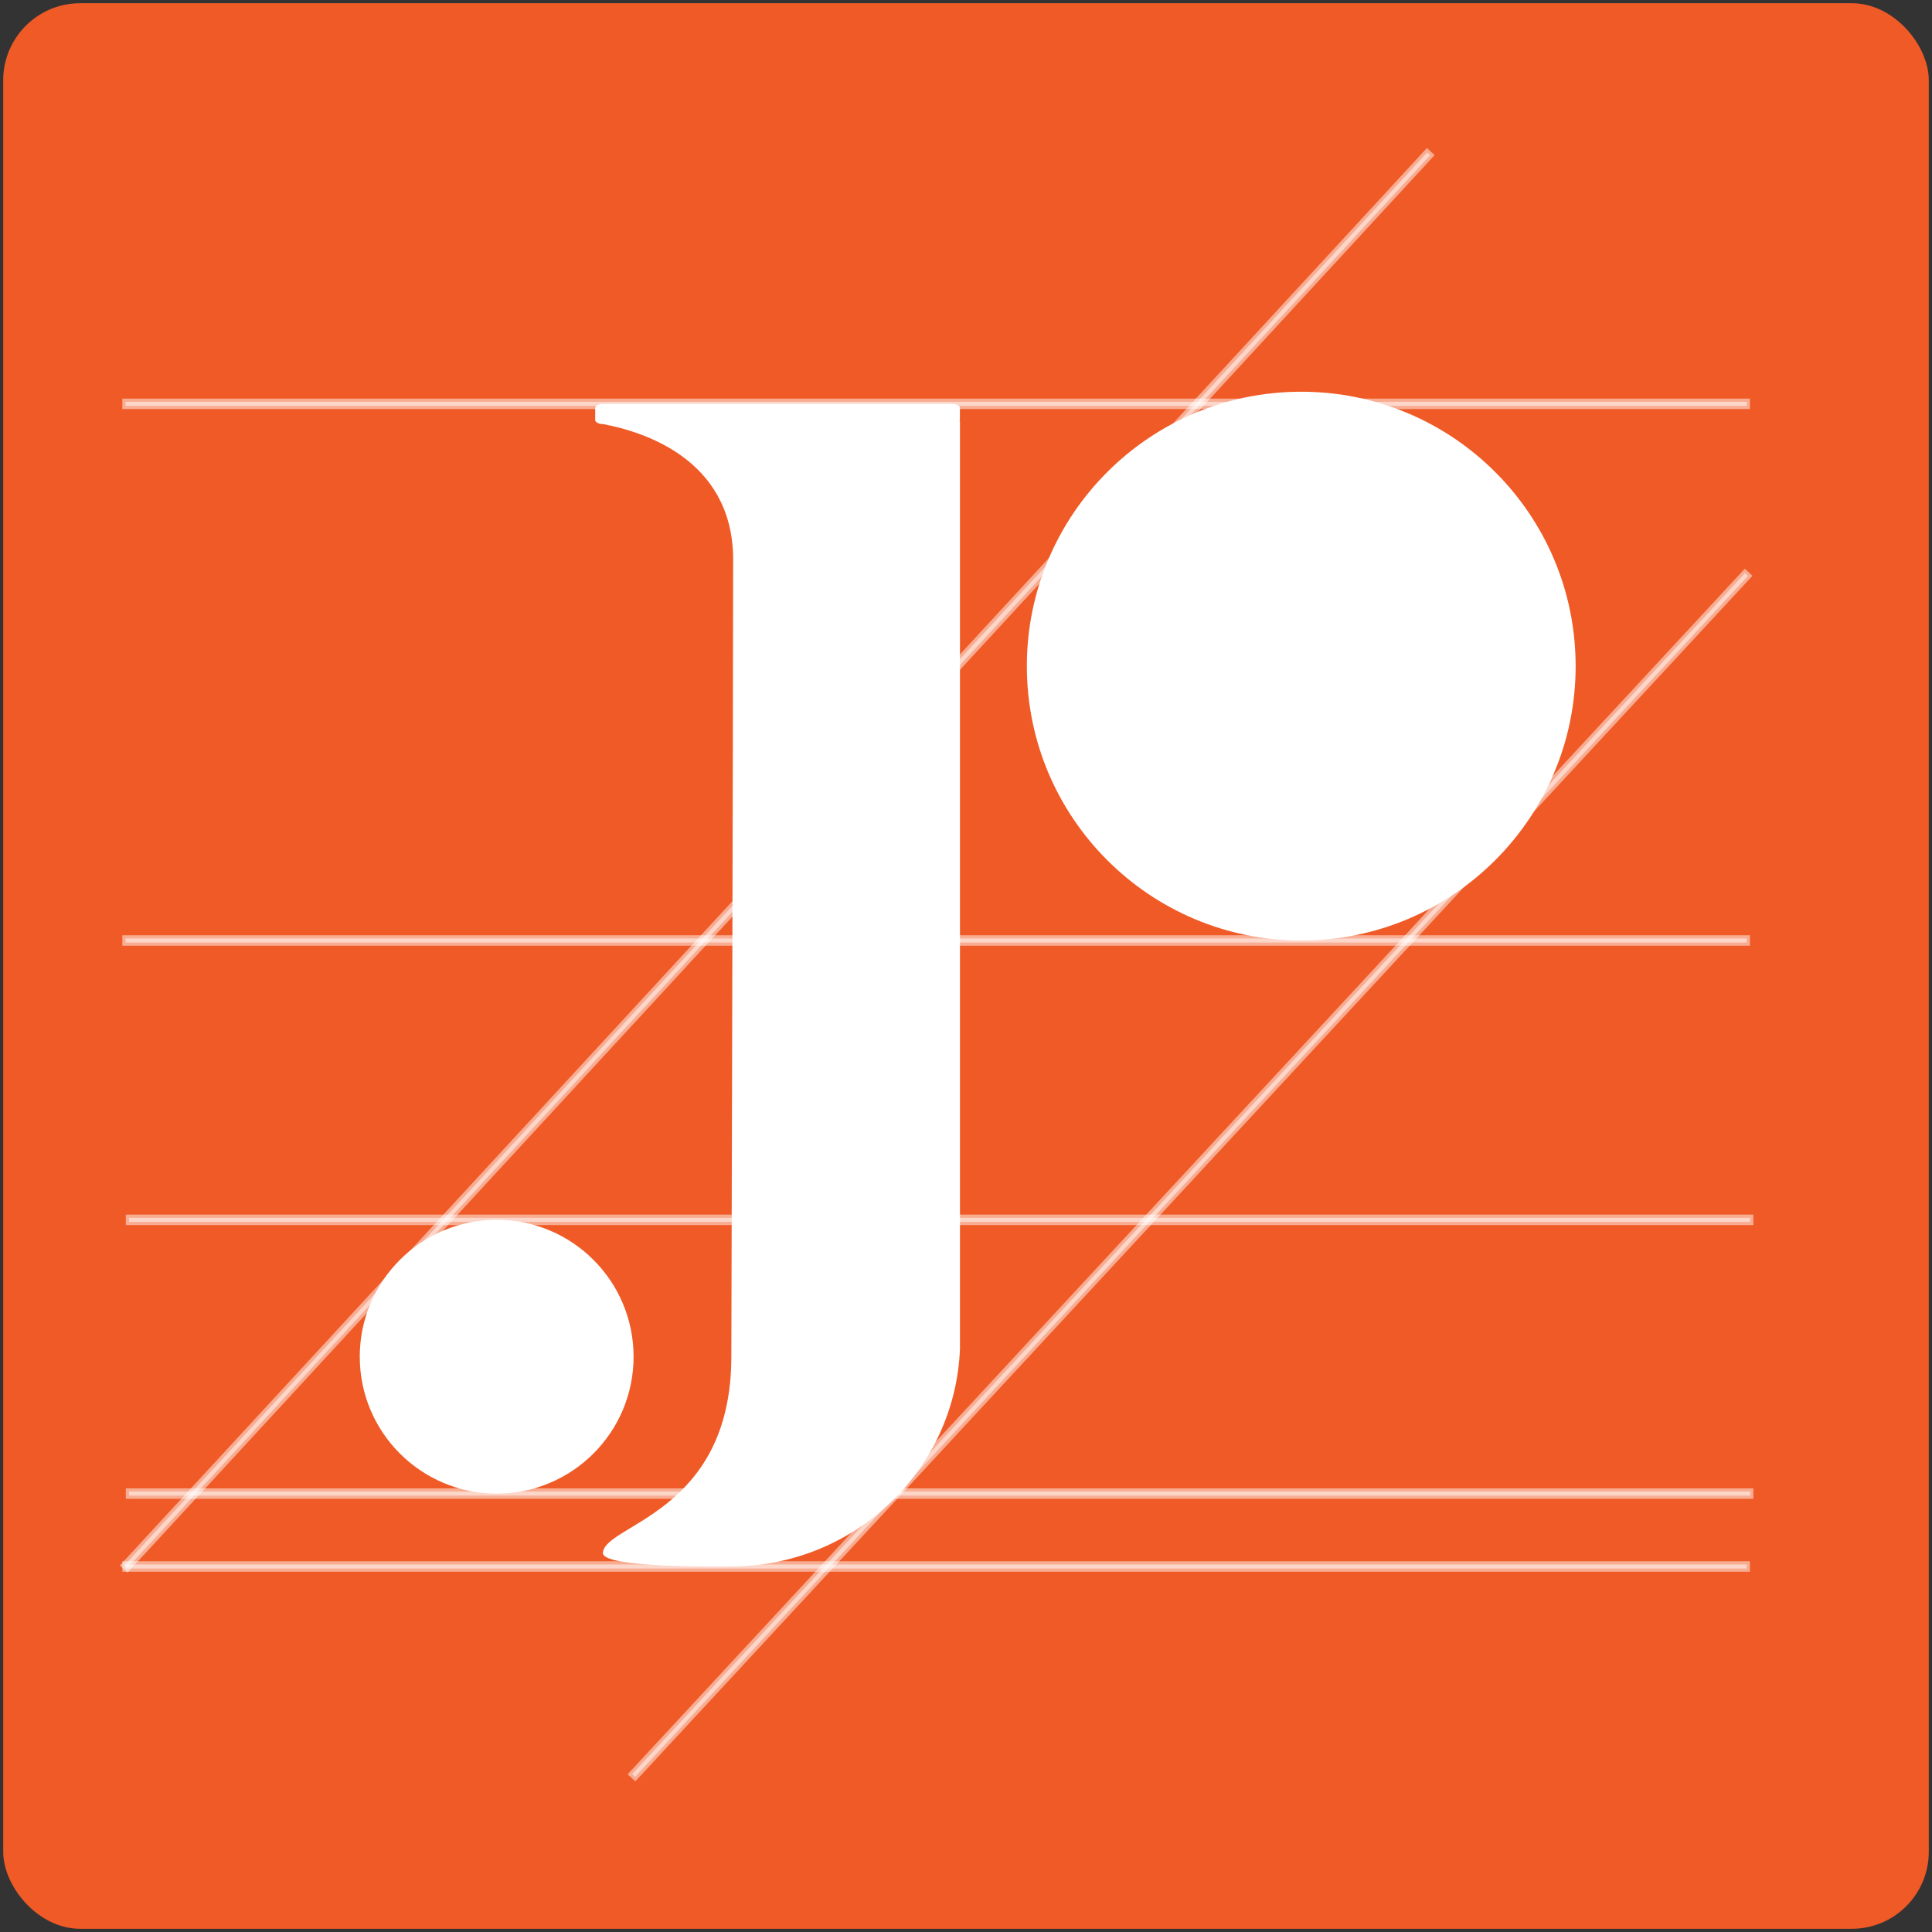
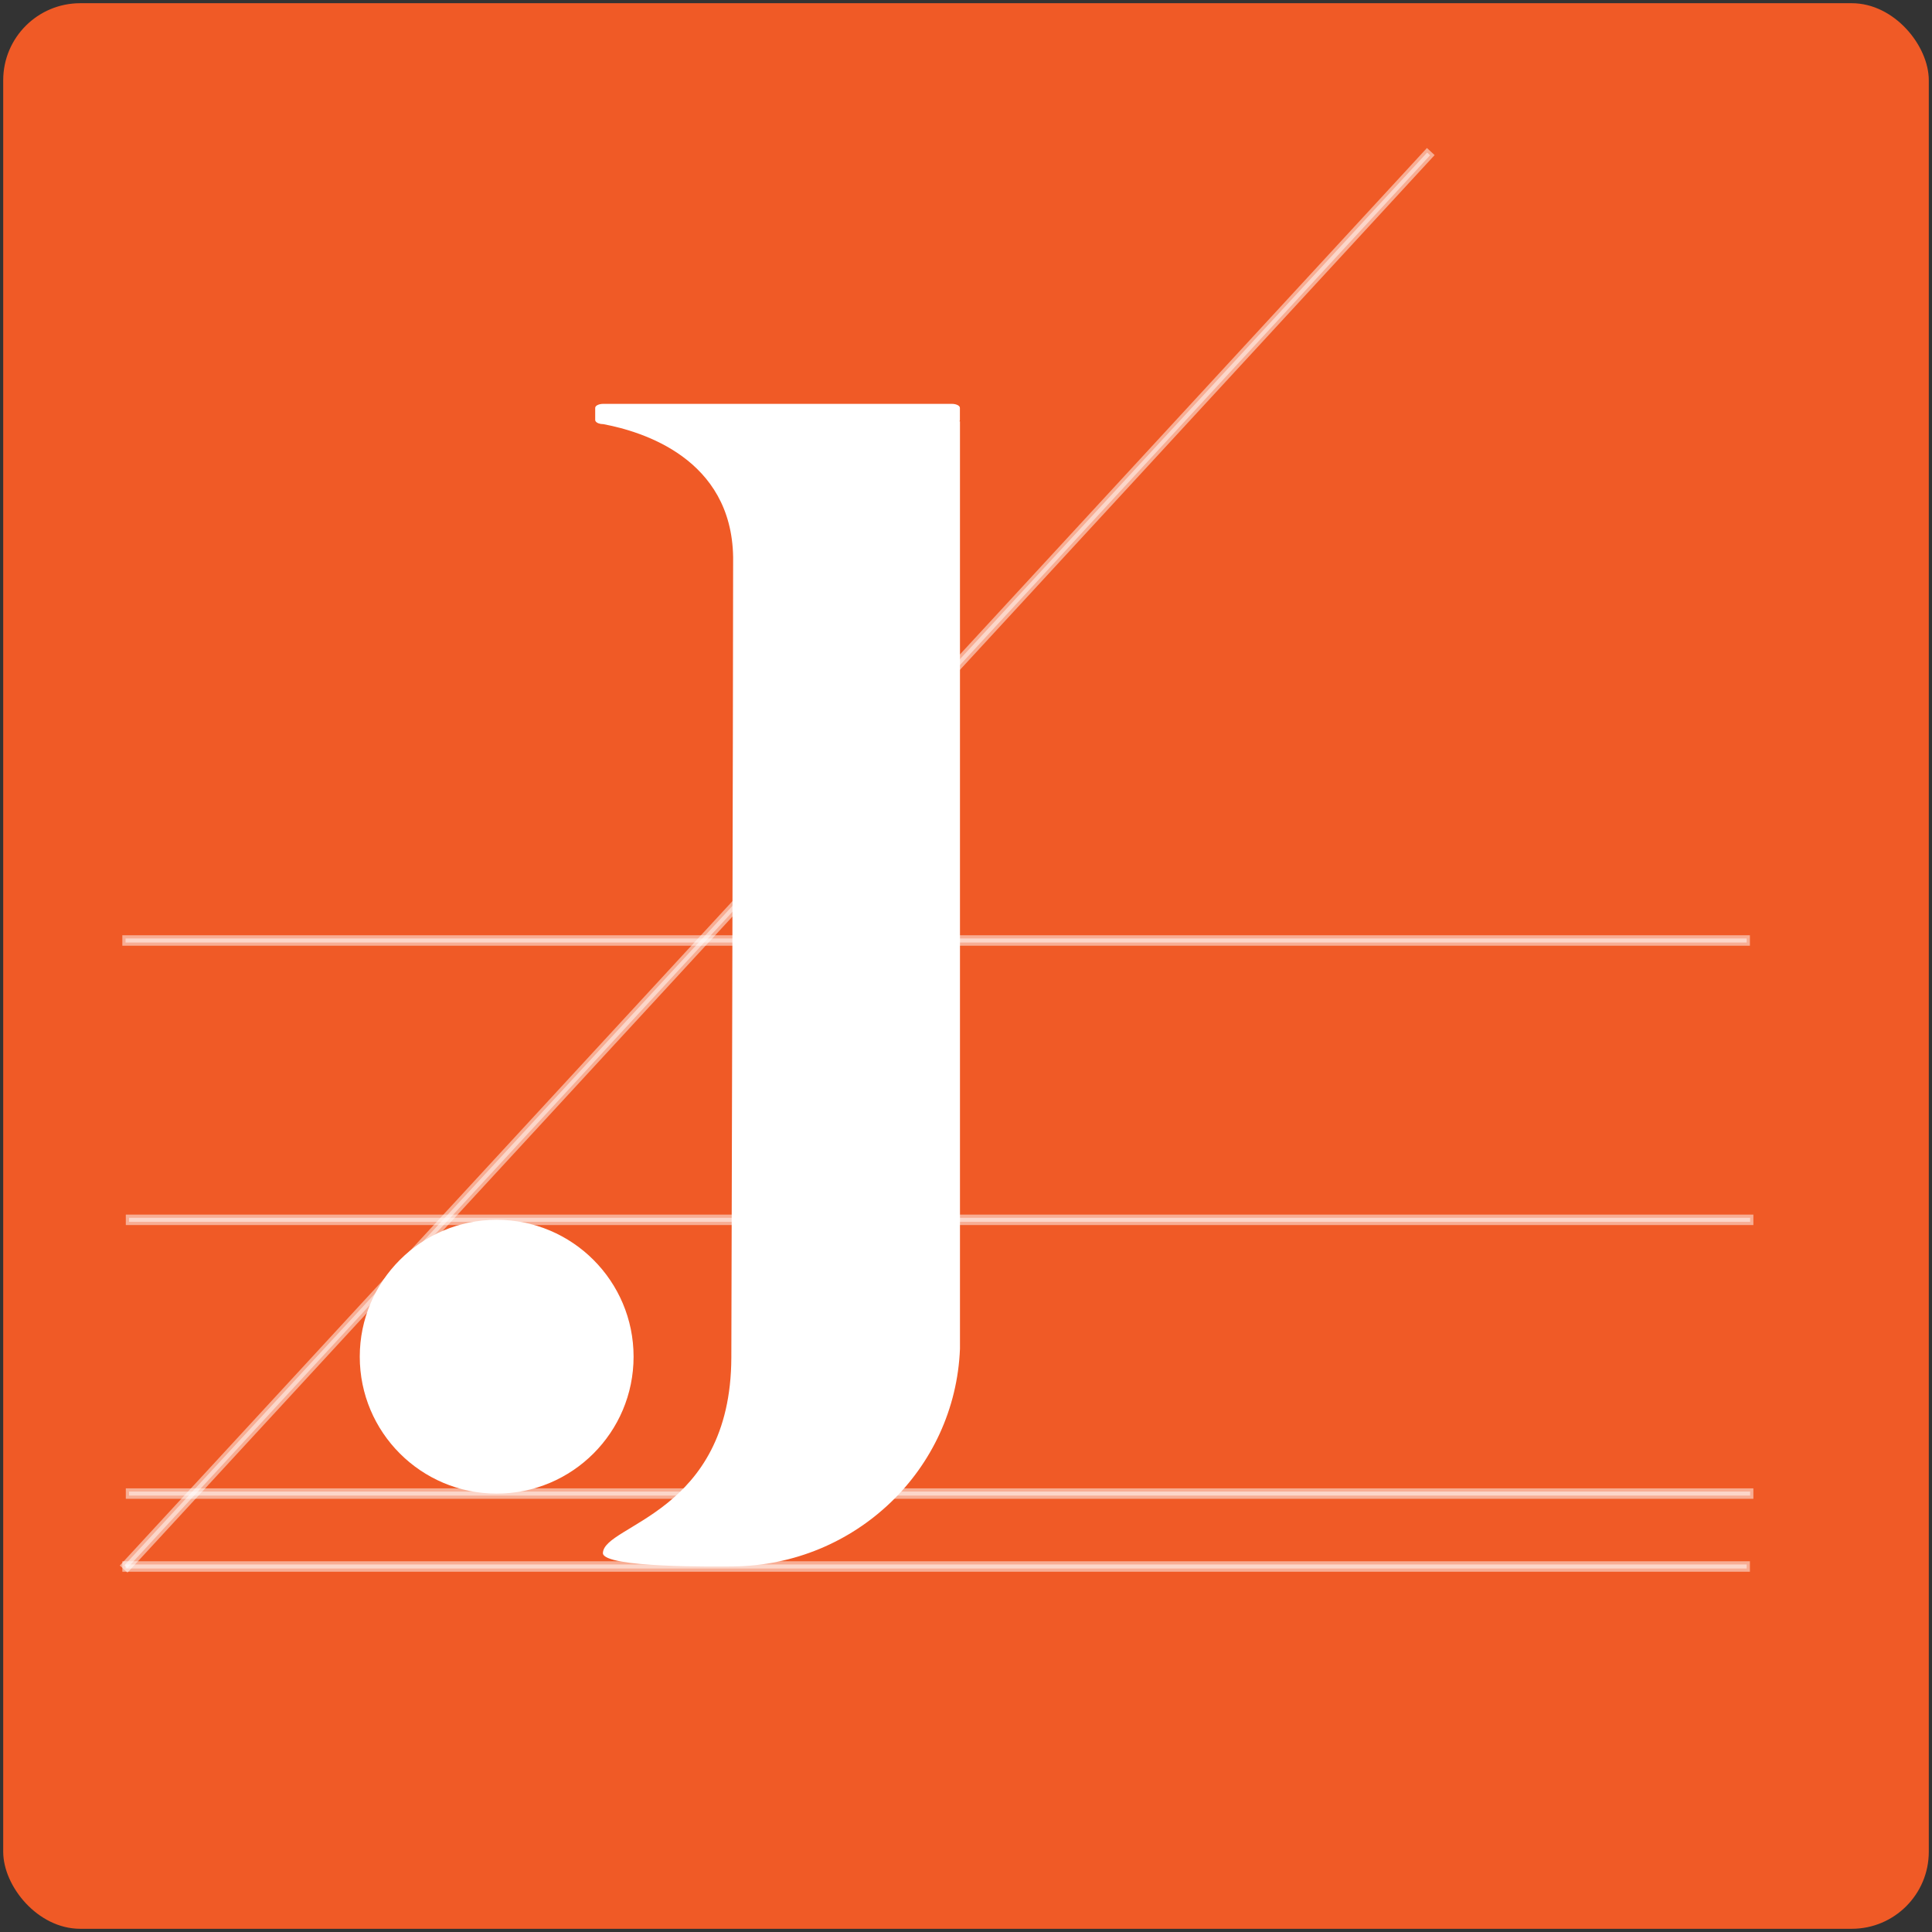
<svg xmlns="http://www.w3.org/2000/svg" id="Layer_1" viewBox="0 0 301 301">
  <rect x="0" y="0" width="301" height="301" fill="#333333" stroke="none" />
  <defs>
    <style>.cls-1{opacity:.5;stroke:#fff;stroke-miterlimit:10;}.cls-1,.cls-2{fill:#fff;}.cls-2{fill-rule:evenodd;}.cls-2,.cls-3{stroke-width:0px;}.cls-3{fill:#f05a26;}</style>
  </defs>
  <rect class="cls-3" x=".5" y=".5" width="300" height="300" rx="12" ry="12" />
  <rect class="cls-1" x="-28.62" y="133.73" width="299.41" height=".63" transform="translate(-59.54 132.18) rotate(-47.32)" />
  <rect class="cls-1" x="19.56" y="146.21" width="252.57" height=".63" />
-   <rect class="cls-1" x="19.56" y="62.6" width="252.57" height=".63" />
  <rect class="cls-1" x="19.56" y="243.74" width="252.57" height=".63" />
-   <rect class="cls-1" x="57.88" y="182.76" width="255.07" height=".63" transform="translate(-74.9 194.63) rotate(-47.18)" />
  <rect class="cls-1" x="20.1" y="189.73" width="252.57" height=".63" />
  <rect class="cls-1" x="20.1" y="232.38" width="252.57" height=".63" />
  <path class="cls-2" d="M98.71,211.37c0,11.78-9.55,21.33-21.33,21.33s-21.33-9.55-21.33-21.33,9.55-21.33,21.33-21.33,21.33,9.55,21.33,21.33Z" />
-   <path class="cls-2" d="M245.48,103.78c0,23.61-19.14,42.75-42.75,42.75s-42.75-19.14-42.75-42.75,19.14-42.75,42.75-42.75,42.75,19.14,42.75,42.75Z" />
  <path class="cls-2" d="M149.48,65.64c.04-.06.07-.13.07-.2v-1.89c0-.35-.56-.63-1.26-.63h-54.3c-.7,0-1.26.28-1.26.63v1.89c0,.07.03.13.07.2h-.07s.02,0,.07,0c.17.25.63.44,1.19.44h0c6.12,1.15,19.97,5.35,20.23,20.7,0,22.46-.28,124.71-.28,124.71-.07,24.39-19.92,26-20.01,30.49.09,2.32,17.97,2.09,20.29,2.07,19.04-.2,34.59-15.06,35.34-33.92V65.64h-.07Z" />
</svg>